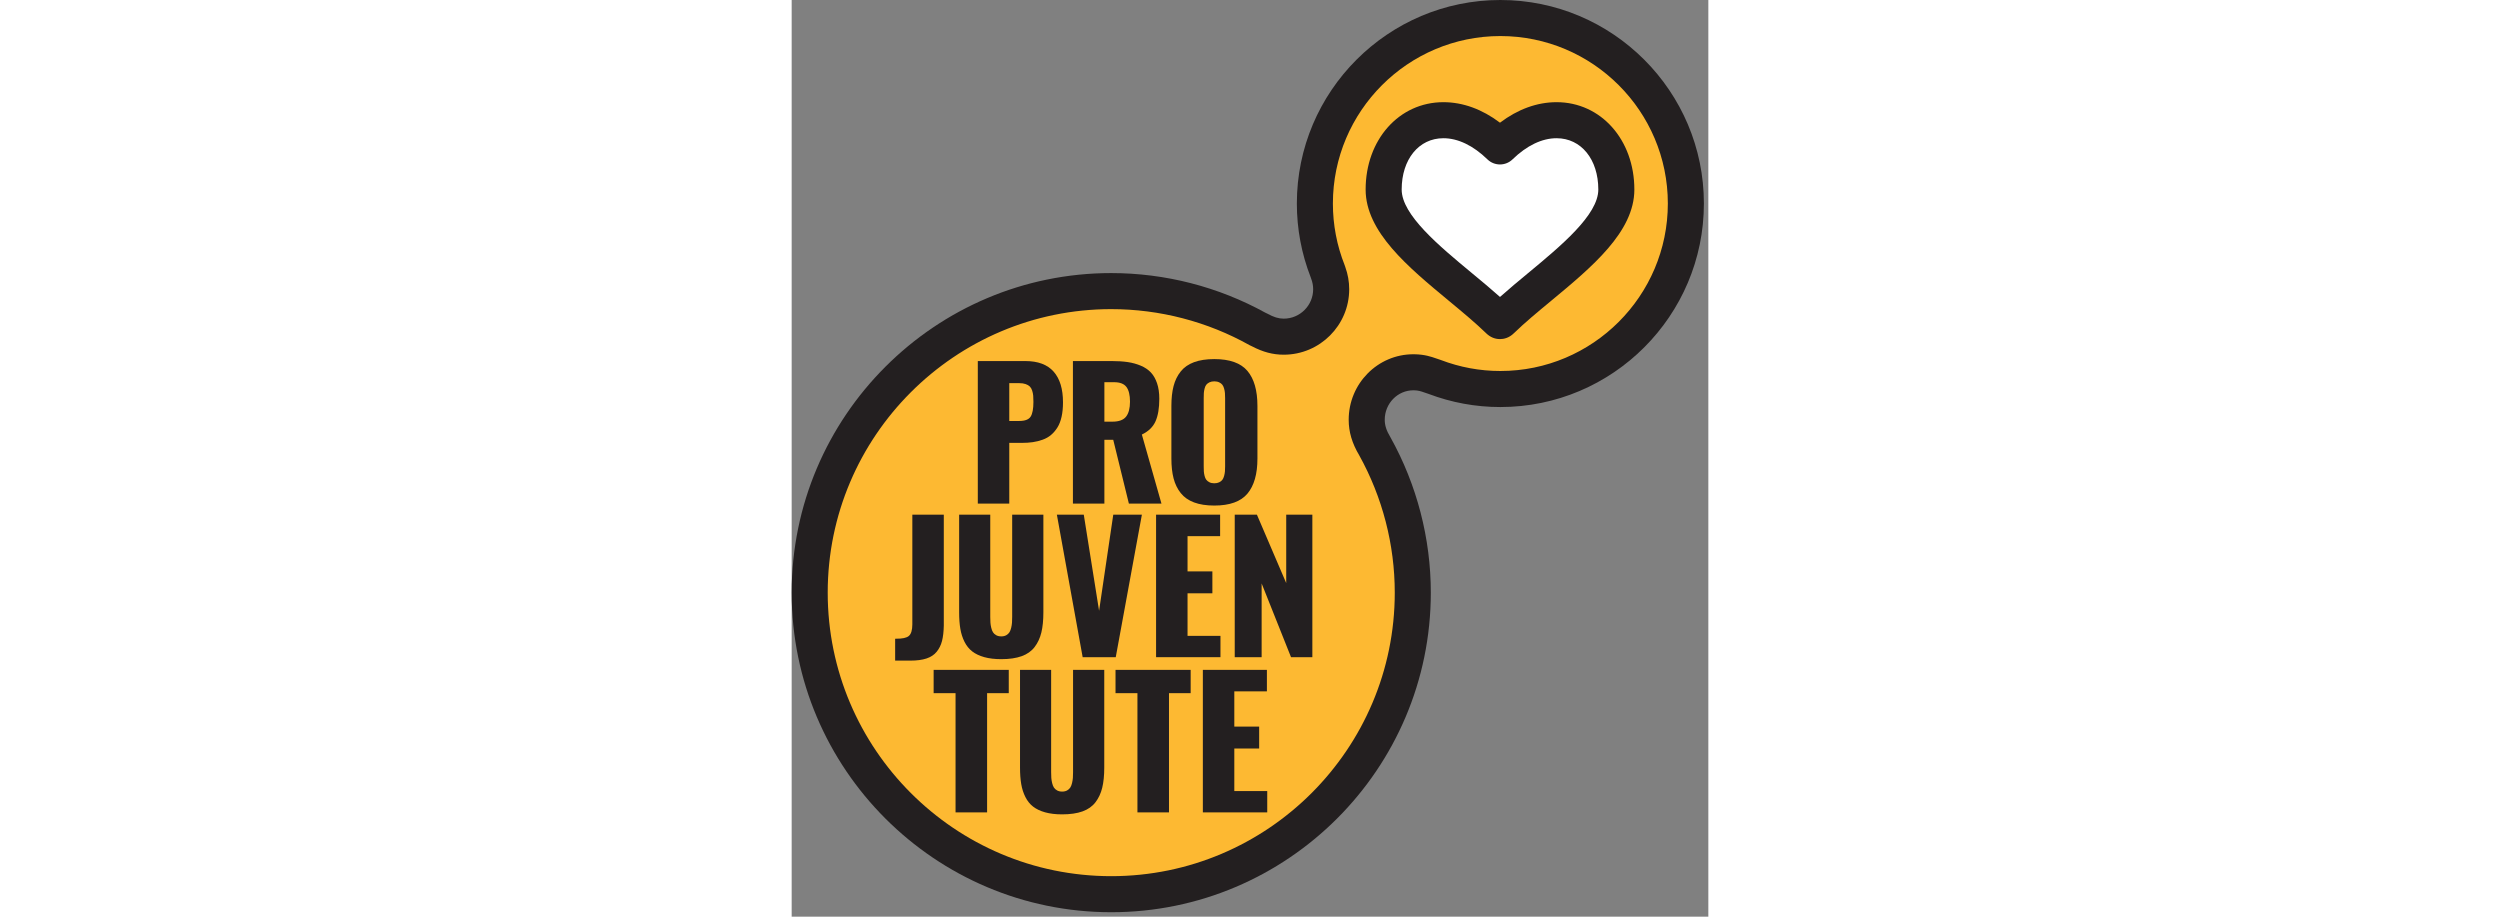
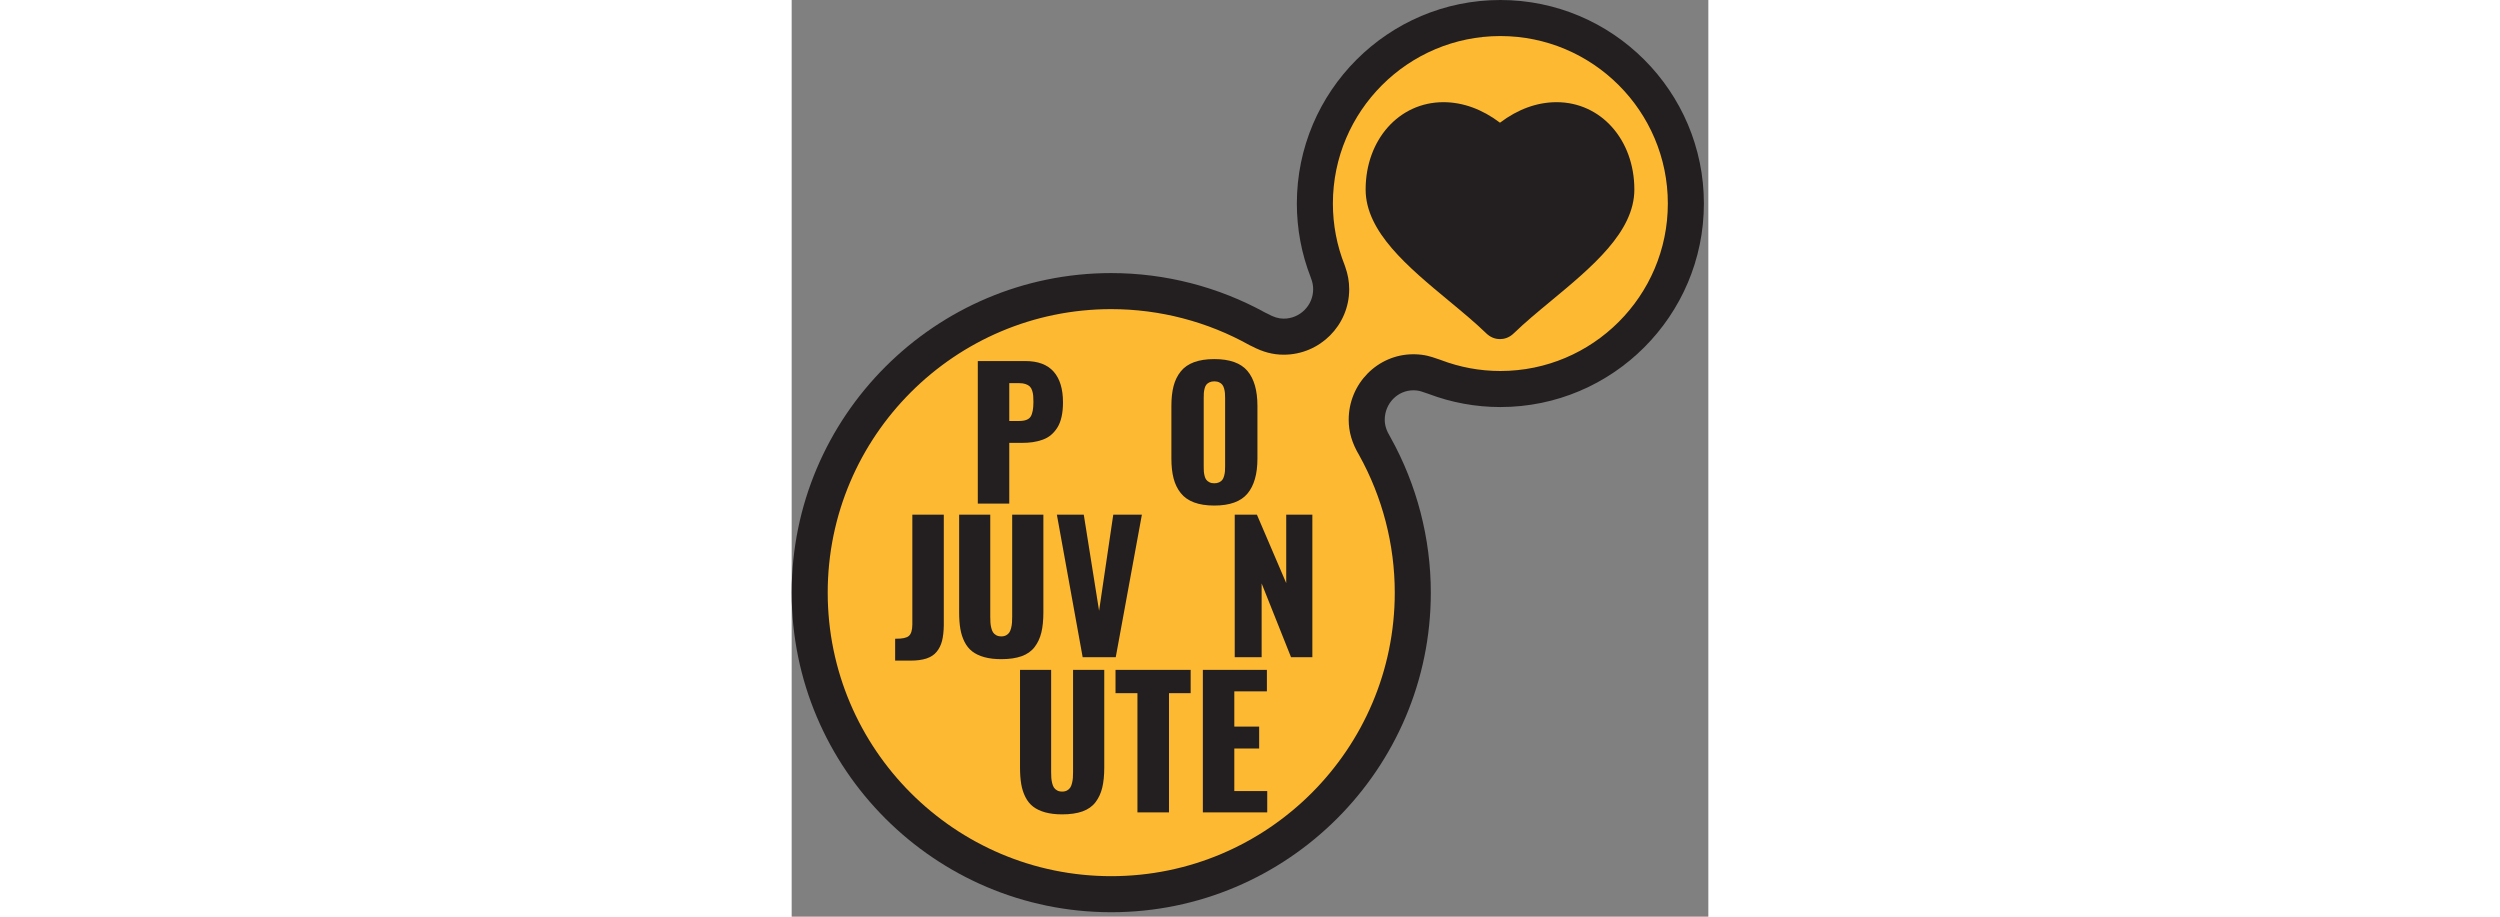
<svg xmlns="http://www.w3.org/2000/svg" width="180" height="66" preserveAspectRatio="xMidYMid meet" viewBox="0 0 192 192" xml:space="preserve" style="fill-rule:evenodd;clip-rule:evenodd;stroke-linejoin:round;stroke-miterlimit:2;">
  <rect x="0" y="0" width="192" height="192" fill="#808080" stroke="none" />
  <g>
    <path d="M66.936,191.068c-36.908,0 -66.936,-30.028 -66.936,-66.936c0,-36.908 30.028,-66.935 66.936,-66.935c11.283,0 22.435,2.869 32.283,8.301c0.133,0.054 0.263,0.116 0.39,0.185c1.37,0.752 2.371,1.059 3.456,1.059c3.4,0 6.164,-2.765 6.164,-6.164c0,-0.756 -0.143,-1.51 -0.428,-2.24c-0.035,-0.09 -0.067,-0.182 -0.095,-0.275c-1.92,-4.937 -2.893,-10.128 -2.893,-15.434c0,-23.506 19.123,-42.629 42.628,-42.629c23.506,0 42.629,19.123 42.629,42.629c0,23.506 -19.123,42.629 -42.629,42.629c-5.168,0 -10.243,-0.932 -15.087,-2.77c-0.271,-0.087 -0.528,-0.176 -0.782,-0.264c-0.847,-0.294 -1.315,-0.456 -2.25,-0.473l-0.106,-0.001c-3.305,0 -5.993,2.767 -5.993,6.168c0,1.176 0.347,2.258 1.163,3.621c0.02,0.034 0.041,0.068 0.06,0.103c5.513,9.906 8.427,21.14 8.427,32.49c0,36.908 -30.028,66.936 -66.937,66.936Z" style="fill:#231f20;fill-rule:nonzero;" />
    <path d="M66.936,64.748c-32.746,0 -59.386,26.639 -59.386,59.384c0,32.746 26.64,59.386 59.386,59.386c32.746,0 59.386,-26.64 59.386,-59.386c0,-10.049 -2.574,-19.995 -7.446,-28.769c-1.503,-2.527 -2.204,-4.894 -2.204,-7.445c0,-7.564 6.076,-13.717 13.544,-13.717l0.239,0.002c2.139,0.038 3.499,0.509 4.592,0.888c0.22,0.076 0.444,0.155 0.683,0.23c0.074,0.023 0.146,0.048 0.217,0.075c4.011,1.534 8.215,2.311 12.494,2.311c19.343,0 35.079,-15.735 35.079,-35.078c0,-19.342 -15.736,-35.078 -35.079,-35.078c-19.342,0 -35.078,15.736 -35.078,35.078c0,4.452 0.832,8.804 2.474,12.937c0.046,0.117 0.086,0.235 0.12,0.354c0.546,1.509 0.823,3.074 0.823,4.658c0,7.562 -6.152,13.714 -13.715,13.714c-2.259,0 -4.334,-0.546 -6.667,-1.764c-0.161,-0.063 -0.319,-0.137 -0.473,-0.223c-8.82,-4.944 -18.844,-7.557 -28.989,-7.557Z" style="fill:#fdb932;fill-rule:nonzero;" />
    <path d="M148.355,71.024c-1.061,0 -2.021,-0.401 -2.855,-1.189c-2.289,-2.223 -4.981,-4.454 -7.831,-6.815c-8.579,-7.108 -17.449,-14.458 -17.449,-23.32c0,-10.432 7.002,-18.299 16.288,-18.299c4.077,0 8.122,1.475 11.851,4.298c3.732,-2.823 7.778,-4.298 11.855,-4.298c9.288,0 16.291,7.867 16.291,18.299c0,8.863 -8.872,16.215 -17.451,23.324c-2.849,2.359 -5.539,4.589 -7.787,6.772c-1.012,1.009 -2.145,1.228 -2.912,1.228Z" style="fill:#231f20;fill-rule:nonzero;" />
-     <path d="M136.508,28.951c-5.146,0 -8.739,4.42 -8.739,10.749c0,5.312 7.819,11.791 14.716,17.507c1.977,1.637 4,3.314 5.878,4.989c1.885,-1.682 3.903,-3.353 5.873,-4.986c6.9,-5.716 14.72,-12.196 14.72,-17.51c0,-6.329 -3.595,-10.749 -8.742,-10.749c-3.053,0 -6.242,1.531 -9.224,4.427c-1.465,1.424 -3.797,1.424 -5.261,0c-2.981,-2.896 -6.169,-4.427 -9.221,-4.427Z" style="fill:#fff;fill-rule:nonzero;" />
    <path d="M45.578,88.174l2.106,0c1.189,0 1.978,-0.302 2.368,-0.909c0.39,-0.605 0.585,-1.635 0.585,-3.088c0,-0.515 -0.015,-0.948 -0.045,-1.296c-0.03,-0.348 -0.102,-0.702 -0.215,-1.062c-0.115,-0.361 -0.277,-0.646 -0.487,-0.856c-0.21,-0.21 -0.502,-0.381 -0.873,-0.512c-0.372,-0.132 -0.822,-0.199 -1.35,-0.199l-2.089,0l0,7.922Zm-6.59,17.303l0,-29.852l9.957,0c2.64,0 4.615,0.739 5.924,2.214c1.307,1.477 1.962,3.626 1.962,6.447c0,1.116 -0.099,2.118 -0.297,3.006c-0.199,0.889 -0.49,1.639 -0.873,2.25c-0.385,0.613 -0.828,1.132 -1.332,1.558c-0.505,0.427 -1.093,0.76 -1.765,0.999c-0.673,0.24 -1.359,0.412 -2.062,0.514c-0.702,0.101 -1.479,0.153 -2.332,0.153l-2.592,0l0,12.711l-6.59,0Z" style="fill:#231f20;fill-rule:nonzero;" />
-     <path d="M65.5,88.319l1.692,0c1.345,0 2.293,-0.349 2.845,-1.045c0.551,-0.695 0.828,-1.746 0.828,-3.151c0,-1.379 -0.249,-2.403 -0.747,-3.07c-0.498,-0.666 -1.36,-0.999 -2.583,-0.999l-2.035,0l0,8.265Zm-6.59,17.158l0,-29.852l8.138,0c1.26,0 2.376,0.072 3.349,0.216c0.973,0.144 1.885,0.397 2.736,0.756c0.853,0.36 1.555,0.835 2.108,1.423c0.552,0.588 0.983,1.344 1.296,2.269c0.311,0.923 0.467,2.004 0.467,3.24c0,1.957 -0.263,3.529 -0.792,4.718c-0.528,1.188 -1.482,2.112 -2.862,2.772l4.105,14.458l-6.824,0l-3.277,-13.359l-1.854,0l0,13.359l-6.59,0Z" style="fill:#231f20;fill-rule:nonzero;" />
    <path d="M87.502,101.012c0.281,0.143 0.621,0.216 1.016,0.216c0.397,0 0.738,-0.07 1.026,-0.207c0.289,-0.138 0.51,-0.313 0.666,-0.523c0.157,-0.21 0.28,-0.482 0.37,-0.819c0.089,-0.336 0.147,-0.65 0.171,-0.945c0.024,-0.294 0.036,-0.645 0.036,-1.053l0,-14.313c0,-0.397 -0.012,-0.742 -0.036,-1.036c-0.024,-0.294 -0.082,-0.606 -0.171,-0.936c-0.09,-0.33 -0.213,-0.598 -0.37,-0.802c-0.156,-0.204 -0.377,-0.375 -0.666,-0.512c-0.288,-0.138 -0.629,-0.208 -1.026,-0.208c-0.395,0 -0.735,0.07 -1.016,0.208c-0.283,0.137 -0.502,0.305 -0.658,0.503c-0.156,0.199 -0.276,0.468 -0.36,0.811c-0.084,0.342 -0.135,0.651 -0.153,0.927c-0.018,0.276 -0.027,0.624 -0.027,1.045l0,14.313c0,0.42 0.009,0.772 0.027,1.053c0.018,0.282 0.069,0.595 0.153,0.936c0.084,0.342 0.204,0.615 0.36,0.819c0.156,0.204 0.375,0.378 0.658,0.523Zm1.016,4.879c-1.656,0 -3.069,-0.219 -4.24,-0.658c-1.17,-0.437 -2.101,-1.091 -2.79,-1.962c-0.691,-0.871 -1.189,-1.893 -1.495,-3.07c-0.306,-1.175 -0.459,-2.562 -0.459,-4.159l0,-11.018c0,-1.609 0.153,-2.998 0.459,-4.168c0.306,-1.171 0.804,-2.189 1.495,-3.052c0.689,-0.864 1.62,-1.513 2.79,-1.945c1.171,-0.432 2.584,-0.648 4.24,-0.648c3.23,0 5.543,0.826 6.942,2.476c1.397,1.65 2.097,4.096 2.097,7.337l0,11.018c0,3.242 -0.7,5.692 -2.097,7.355c-1.399,1.663 -3.712,2.494 -6.942,2.494Z" style="fill:#231f20;fill-rule:nonzero;" />
    <path d="M21.674,138.37l0,-4.591l0.235,0c1.272,0.012 2.142,-0.174 2.61,-0.557c0.505,-0.409 0.757,-1.231 0.757,-2.466l0,-22.957l6.59,0l0,23.208c-0.025,1.284 -0.148,2.361 -0.369,3.231c-0.223,0.871 -0.595,1.627 -1.117,2.269c-0.522,0.642 -1.233,1.113 -2.133,1.414c-0.901,0.3 -2.023,0.449 -3.368,0.449l-3.205,0Z" style="fill:#231f20;fill-rule:nonzero;" />
    <path d="M43.901,138.064c-1.358,0 -2.542,-0.141 -3.557,-0.422c-1.014,-0.283 -1.854,-0.682 -2.52,-1.198c-0.666,-0.516 -1.206,-1.185 -1.62,-2.007c-0.414,-0.823 -0.705,-1.729 -0.873,-2.719c-0.169,-0.99 -0.253,-2.145 -0.253,-3.466l0,-20.453l6.518,0l0,21.427c0,0.466 0.012,0.866 0.036,1.196c0.024,0.33 0.08,0.686 0.171,1.071c0.09,0.384 0.213,0.699 0.369,0.945c0.156,0.247 0.381,0.45 0.675,0.612c0.294,0.162 0.646,0.243 1.054,0.243c0.407,0 0.756,-0.081 1.044,-0.243c0.288,-0.162 0.51,-0.365 0.666,-0.612c0.156,-0.246 0.279,-0.561 0.369,-0.945c0.09,-0.385 0.147,-0.744 0.171,-1.081c0.024,-0.335 0.036,-0.731 0.036,-1.186l0,-21.427l6.536,0l0,20.453c0,1.657 -0.141,3.067 -0.424,4.231c-0.282,1.164 -0.753,2.178 -1.413,3.042c-0.66,0.865 -1.566,1.504 -2.718,1.918c-1.153,0.414 -2.575,0.621 -4.267,0.621Z" style="fill:#231f20;fill-rule:nonzero;" />
    <path d="M60.951,137.65l-5.402,-29.851l5.636,0l3.205,20.129l2.971,-20.129l5.995,0l-5.474,29.851l-6.931,0Z" style="fill:#231f20;fill-rule:nonzero;" />
-     <path d="M76.327,137.65l0,-29.851l13.414,0l0,4.501l-6.824,0l0,7.382l5.203,0l0,4.59l-5.203,0l0,8.914l6.896,0l0,4.464l-13.486,0Z" style="fill:#231f20;fill-rule:nonzero;" />
    <path d="M92.801,137.65l0,-29.851l4.646,0l6.14,14.331l0,-14.331l5.474,0l0,29.851l-4.466,0l-6.158,-15.448l0,15.448l-5.636,0Z" style="fill:#231f20;fill-rule:nonzero;" />
-     <path d="M34.326,170.158l0,-24.972l-4.591,0l0,-4.879l15.736,0l0,4.879l-4.538,0l0,24.972l-6.607,0Z" style="fill:#231f20;fill-rule:nonzero;" />
    <path d="M56.652,170.572c-1.358,0 -2.542,-0.141 -3.557,-0.423c-1.014,-0.282 -1.854,-0.681 -2.52,-1.197c-0.666,-0.516 -1.206,-1.185 -1.62,-2.008c-0.414,-0.822 -0.705,-1.728 -0.873,-2.718c-0.169,-0.991 -0.253,-2.146 -0.253,-3.466l0,-20.453l6.518,0l0,21.425c0,0.468 0.012,0.868 0.036,1.198c0.024,0.33 0.08,0.686 0.171,1.071c0.09,0.384 0.213,0.699 0.369,0.945c0.156,0.246 0.381,0.45 0.675,0.612c0.294,0.162 0.646,0.243 1.054,0.243c0.407,0 0.756,-0.081 1.044,-0.243c0.288,-0.162 0.51,-0.366 0.666,-0.612c0.156,-0.246 0.279,-0.561 0.369,-0.945c0.09,-0.385 0.146,-0.744 0.171,-1.081c0.024,-0.336 0.036,-0.732 0.036,-1.188l0,-21.425l6.536,0l0,20.453c0,1.656 -0.141,3.067 -0.424,4.231c-0.282,1.164 -0.753,2.178 -1.413,3.042c-0.66,0.864 -1.566,1.504 -2.719,1.918c-1.152,0.414 -2.574,0.621 -4.266,0.621Z" style="fill:#231f20;fill-rule:nonzero;" />
    <path d="M72.423,170.158l0,-24.972l-4.59,0l0,-4.879l15.736,0l0,4.879l-4.538,0l0,24.972l-6.608,0Z" style="fill:#231f20;fill-rule:nonzero;" />
    <path d="M86.125,170.158l0,-29.851l13.414,0l0,4.501l-6.825,0l0,7.381l5.204,0l0,4.591l-5.204,0l0,8.913l6.897,0l0,4.465l-13.486,0Z" style="fill:#231f20;fill-rule:nonzero;" />
  </g>
</svg>